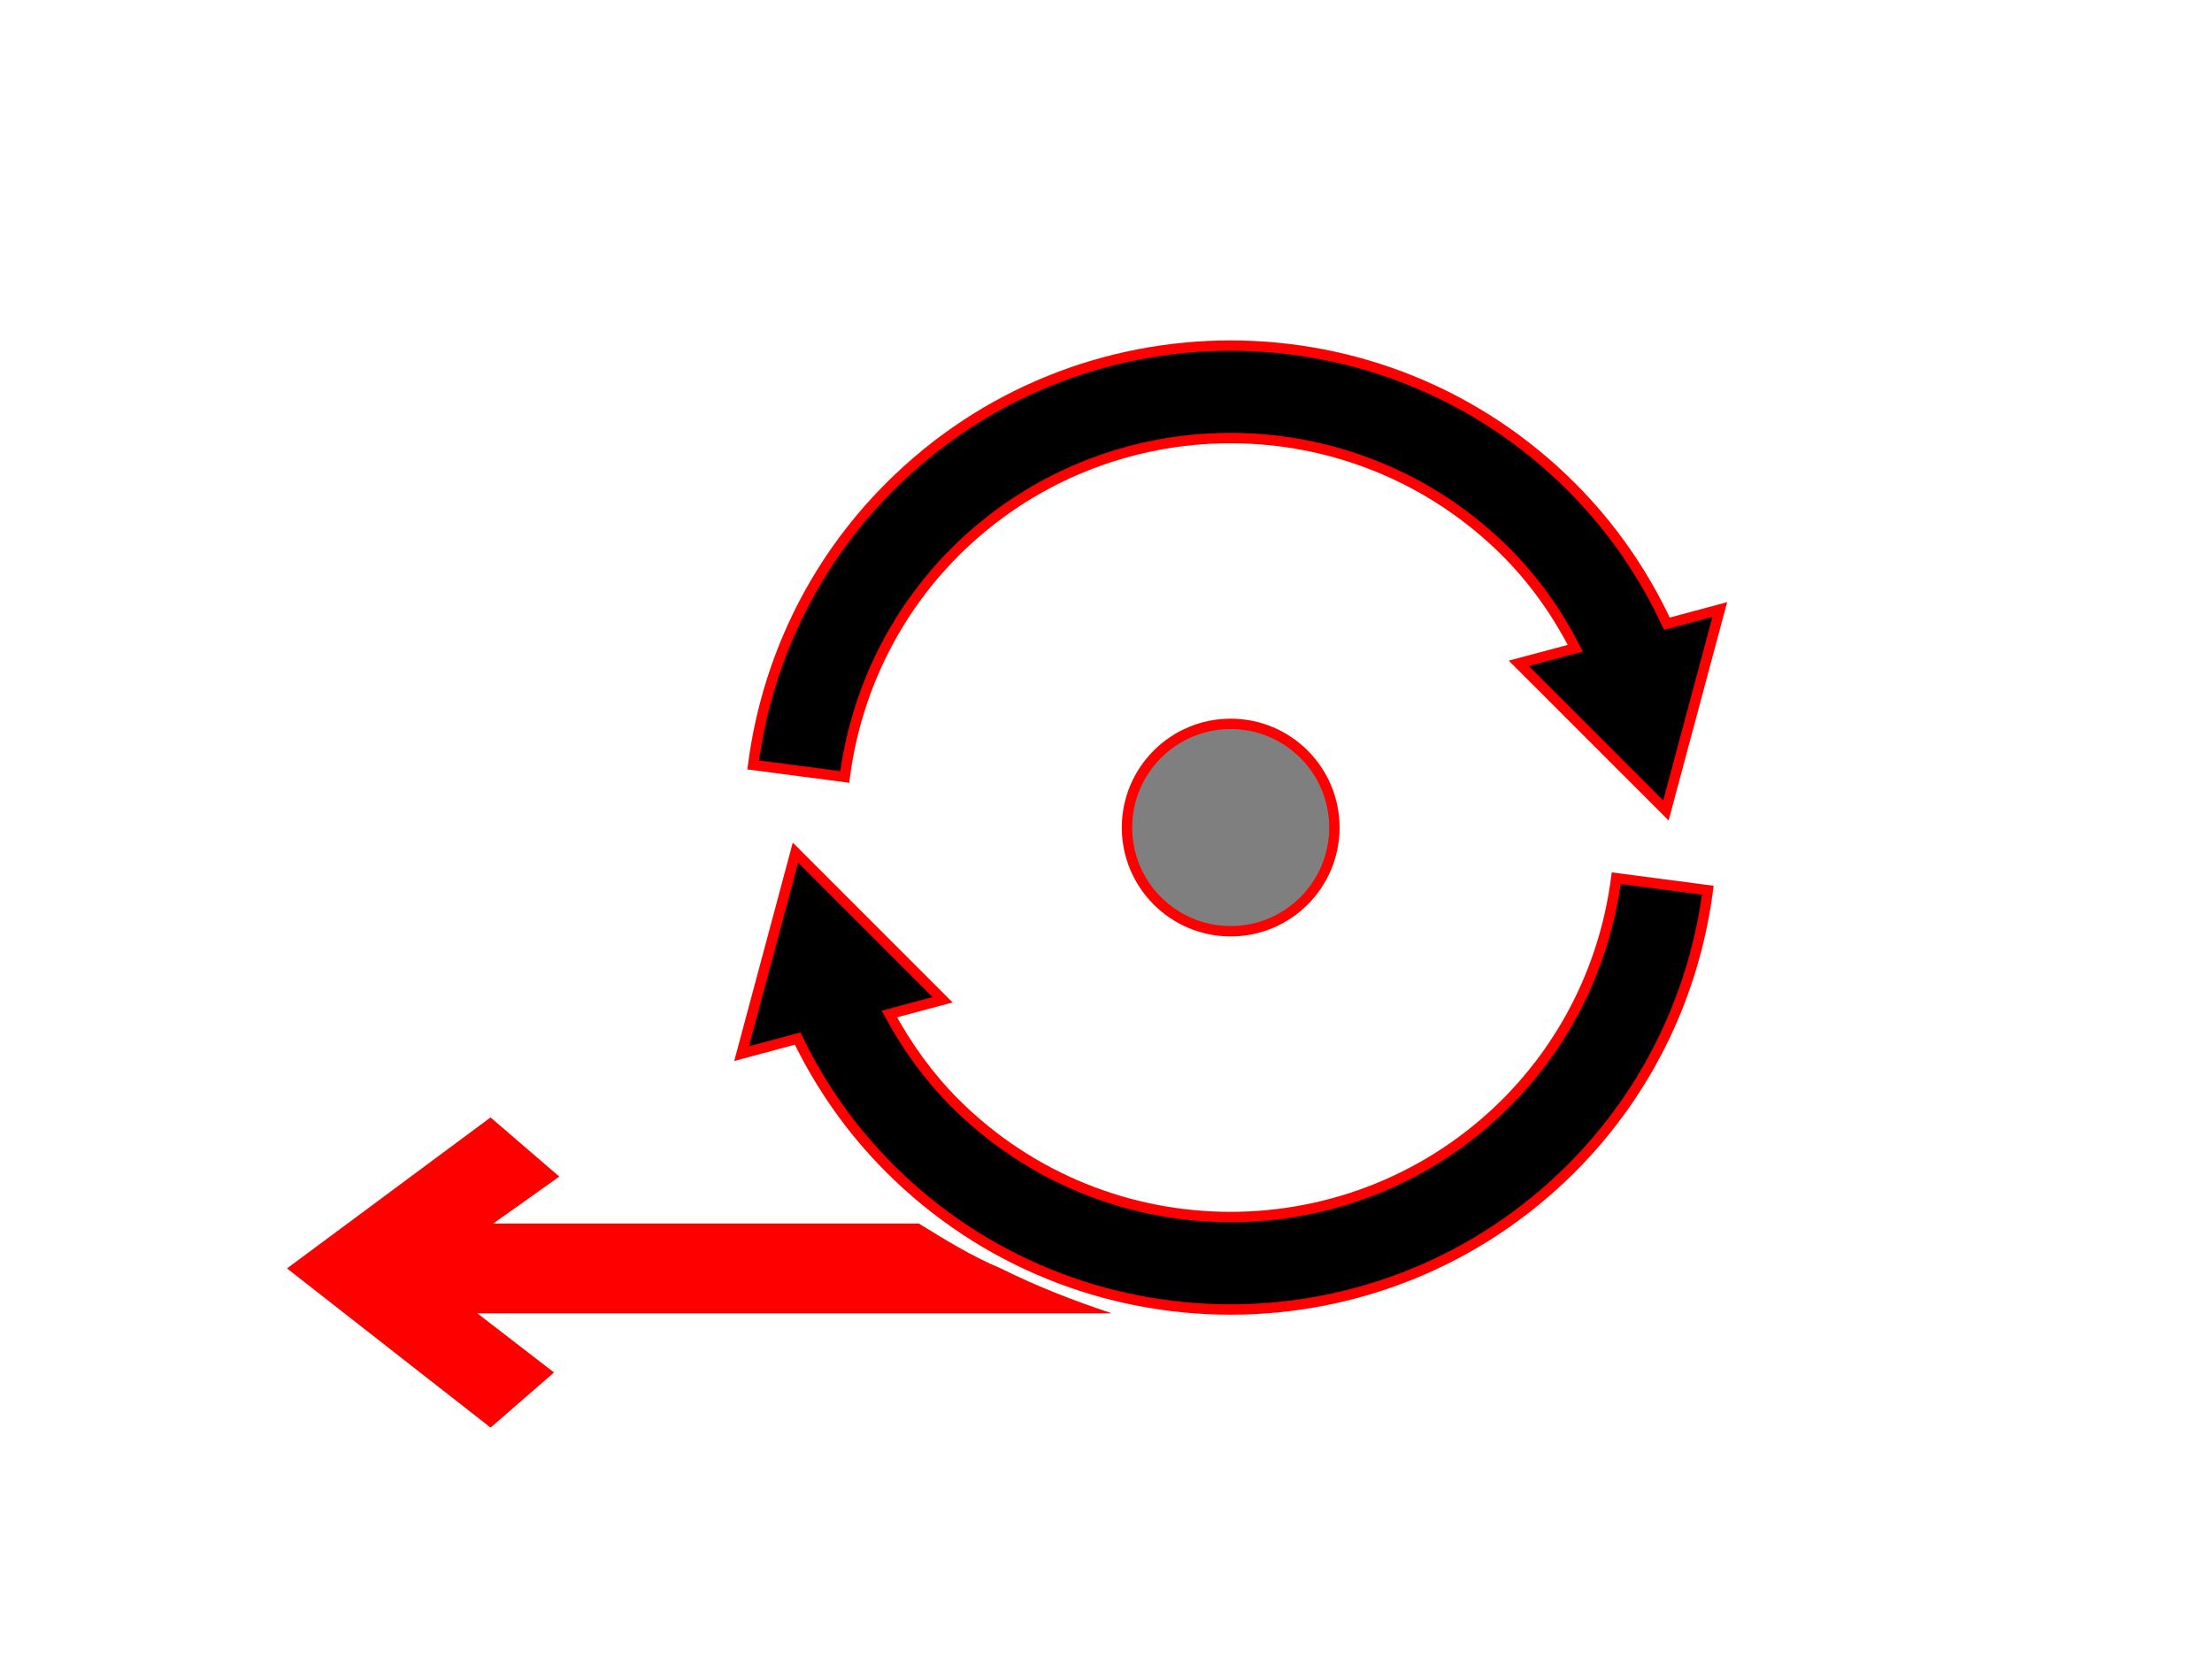
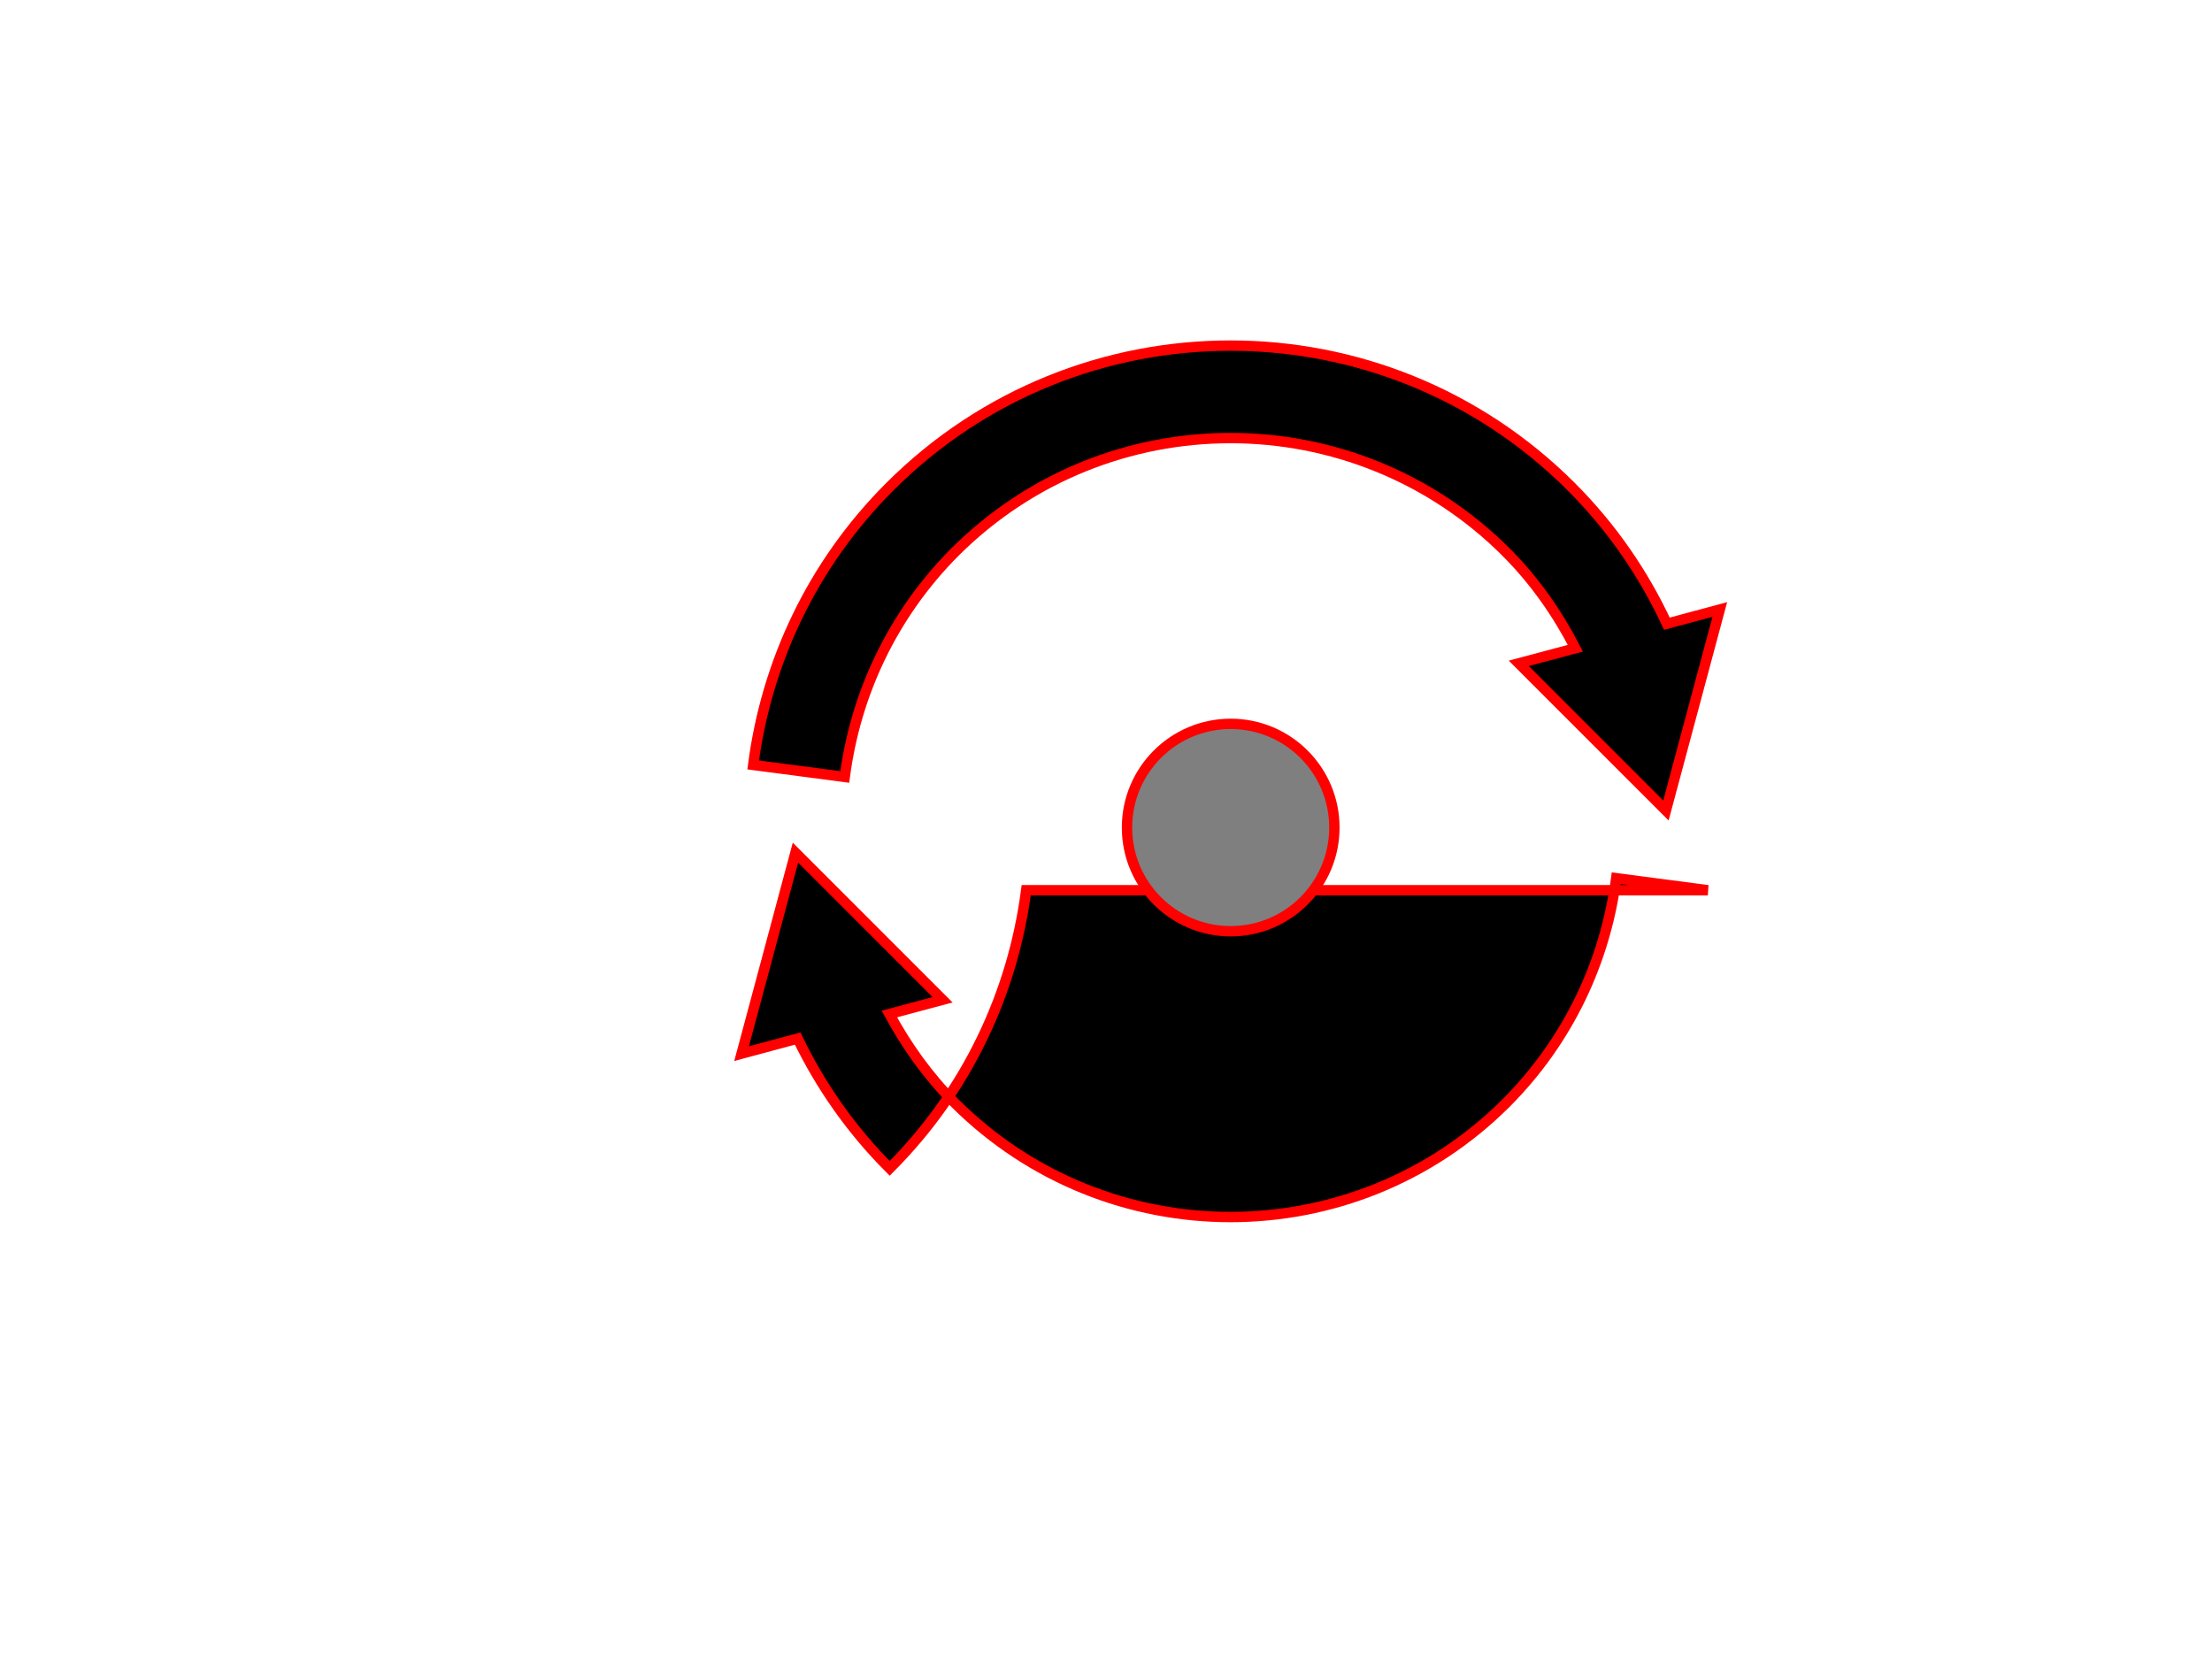
<svg xmlns="http://www.w3.org/2000/svg" width="640" height="480">
  <title>scrum icon</title>
  <g>
    <title>Layer 1</title>
    <g id="svg_3" />
    <g id="svg_4">
-       <path id="svg_20" fill="#ff0000" d="m141.935,323.305l19.887,17.122l-19.122,13.579l123.147,0c7.649,4.723 15.298,9.447 23.712,12.989c10.708,5.314 21.417,9.447 32.125,12.989l-183.574,0l22.182,17.122l-18.357,15.941l-58.897,-46.052l58.897,-43.691z" />
-       <path transform="rotate(45 355.476,240) " stroke="#ff0000" id="svg_1" d="m355.457,126.477c11.844,0.01 23.159,2.062 33.875,5.493l-8.481,14.668l60.205,0l-15.054,-26.079l-15.044,-26.059l-7.922,13.733c-14.842,-5.426 -30.84,-8.462 -47.57,-8.462c-77.012,0 -139.433,62.421 -139.433,139.433c0,31.967 10.871,61.332 28.96,84.857l21.202,-16.277c-14.63,-19.015 -23.428,-42.742 -23.477,-68.57c0.106,-62.267 50.48,-112.641 112.738,-112.738zm110.483,27.9l-21.202,16.287c14.63,19.005 23.428,42.722 23.467,68.56c-0.106,62.257 -50.48,112.632 -112.738,112.738c-11.035,-0.019 -21.588,-1.812 -31.649,-4.809l7.98,-13.801l-60.205,0l15.044,26.059l15.054,26.088l8.394,-14.562c14.234,4.954 29.471,7.72 45.382,7.729c77.022,-0.019 139.433,-62.44 139.453,-139.453c-0.019,-31.967 -10.9,-61.323 -28.98,-84.838z" stroke-linecap="null" stroke-linejoin="null" stroke-dasharray="null" stroke-width="3" fill="#000000" />
+       <path transform="rotate(45 355.476,240) " stroke="#ff0000" id="svg_1" d="m355.457,126.477c11.844,0.01 23.159,2.062 33.875,5.493l-8.481,14.668l60.205,0l-15.054,-26.079l-15.044,-26.059l-7.922,13.733c-14.842,-5.426 -30.84,-8.462 -47.57,-8.462c-77.012,0 -139.433,62.421 -139.433,139.433c0,31.967 10.871,61.332 28.96,84.857l21.202,-16.277c-14.63,-19.015 -23.428,-42.742 -23.477,-68.57c0.106,-62.267 50.48,-112.641 112.738,-112.738zm110.483,27.9l-21.202,16.287c14.63,19.005 23.428,42.722 23.467,68.56c-0.106,62.257 -50.48,112.632 -112.738,112.738c-11.035,-0.019 -21.588,-1.812 -31.649,-4.809l7.98,-13.801l-60.205,0l15.044,26.059l15.054,26.088l8.394,-14.562c14.234,4.954 29.471,7.72 45.382,7.729c-0.019,-31.967 -10.9,-61.323 -28.98,-84.838z" stroke-linecap="null" stroke-linejoin="null" stroke-dasharray="null" stroke-width="3" fill="#000000" />
      <circle stroke="#ff0000" id="svg_2" r="30" cy="239.437" cx="356.076" stroke-linecap="null" stroke-linejoin="null" stroke-dasharray="null" stroke-width="3" fill="#7f7f7f" />
    </g>
  </g>
</svg>